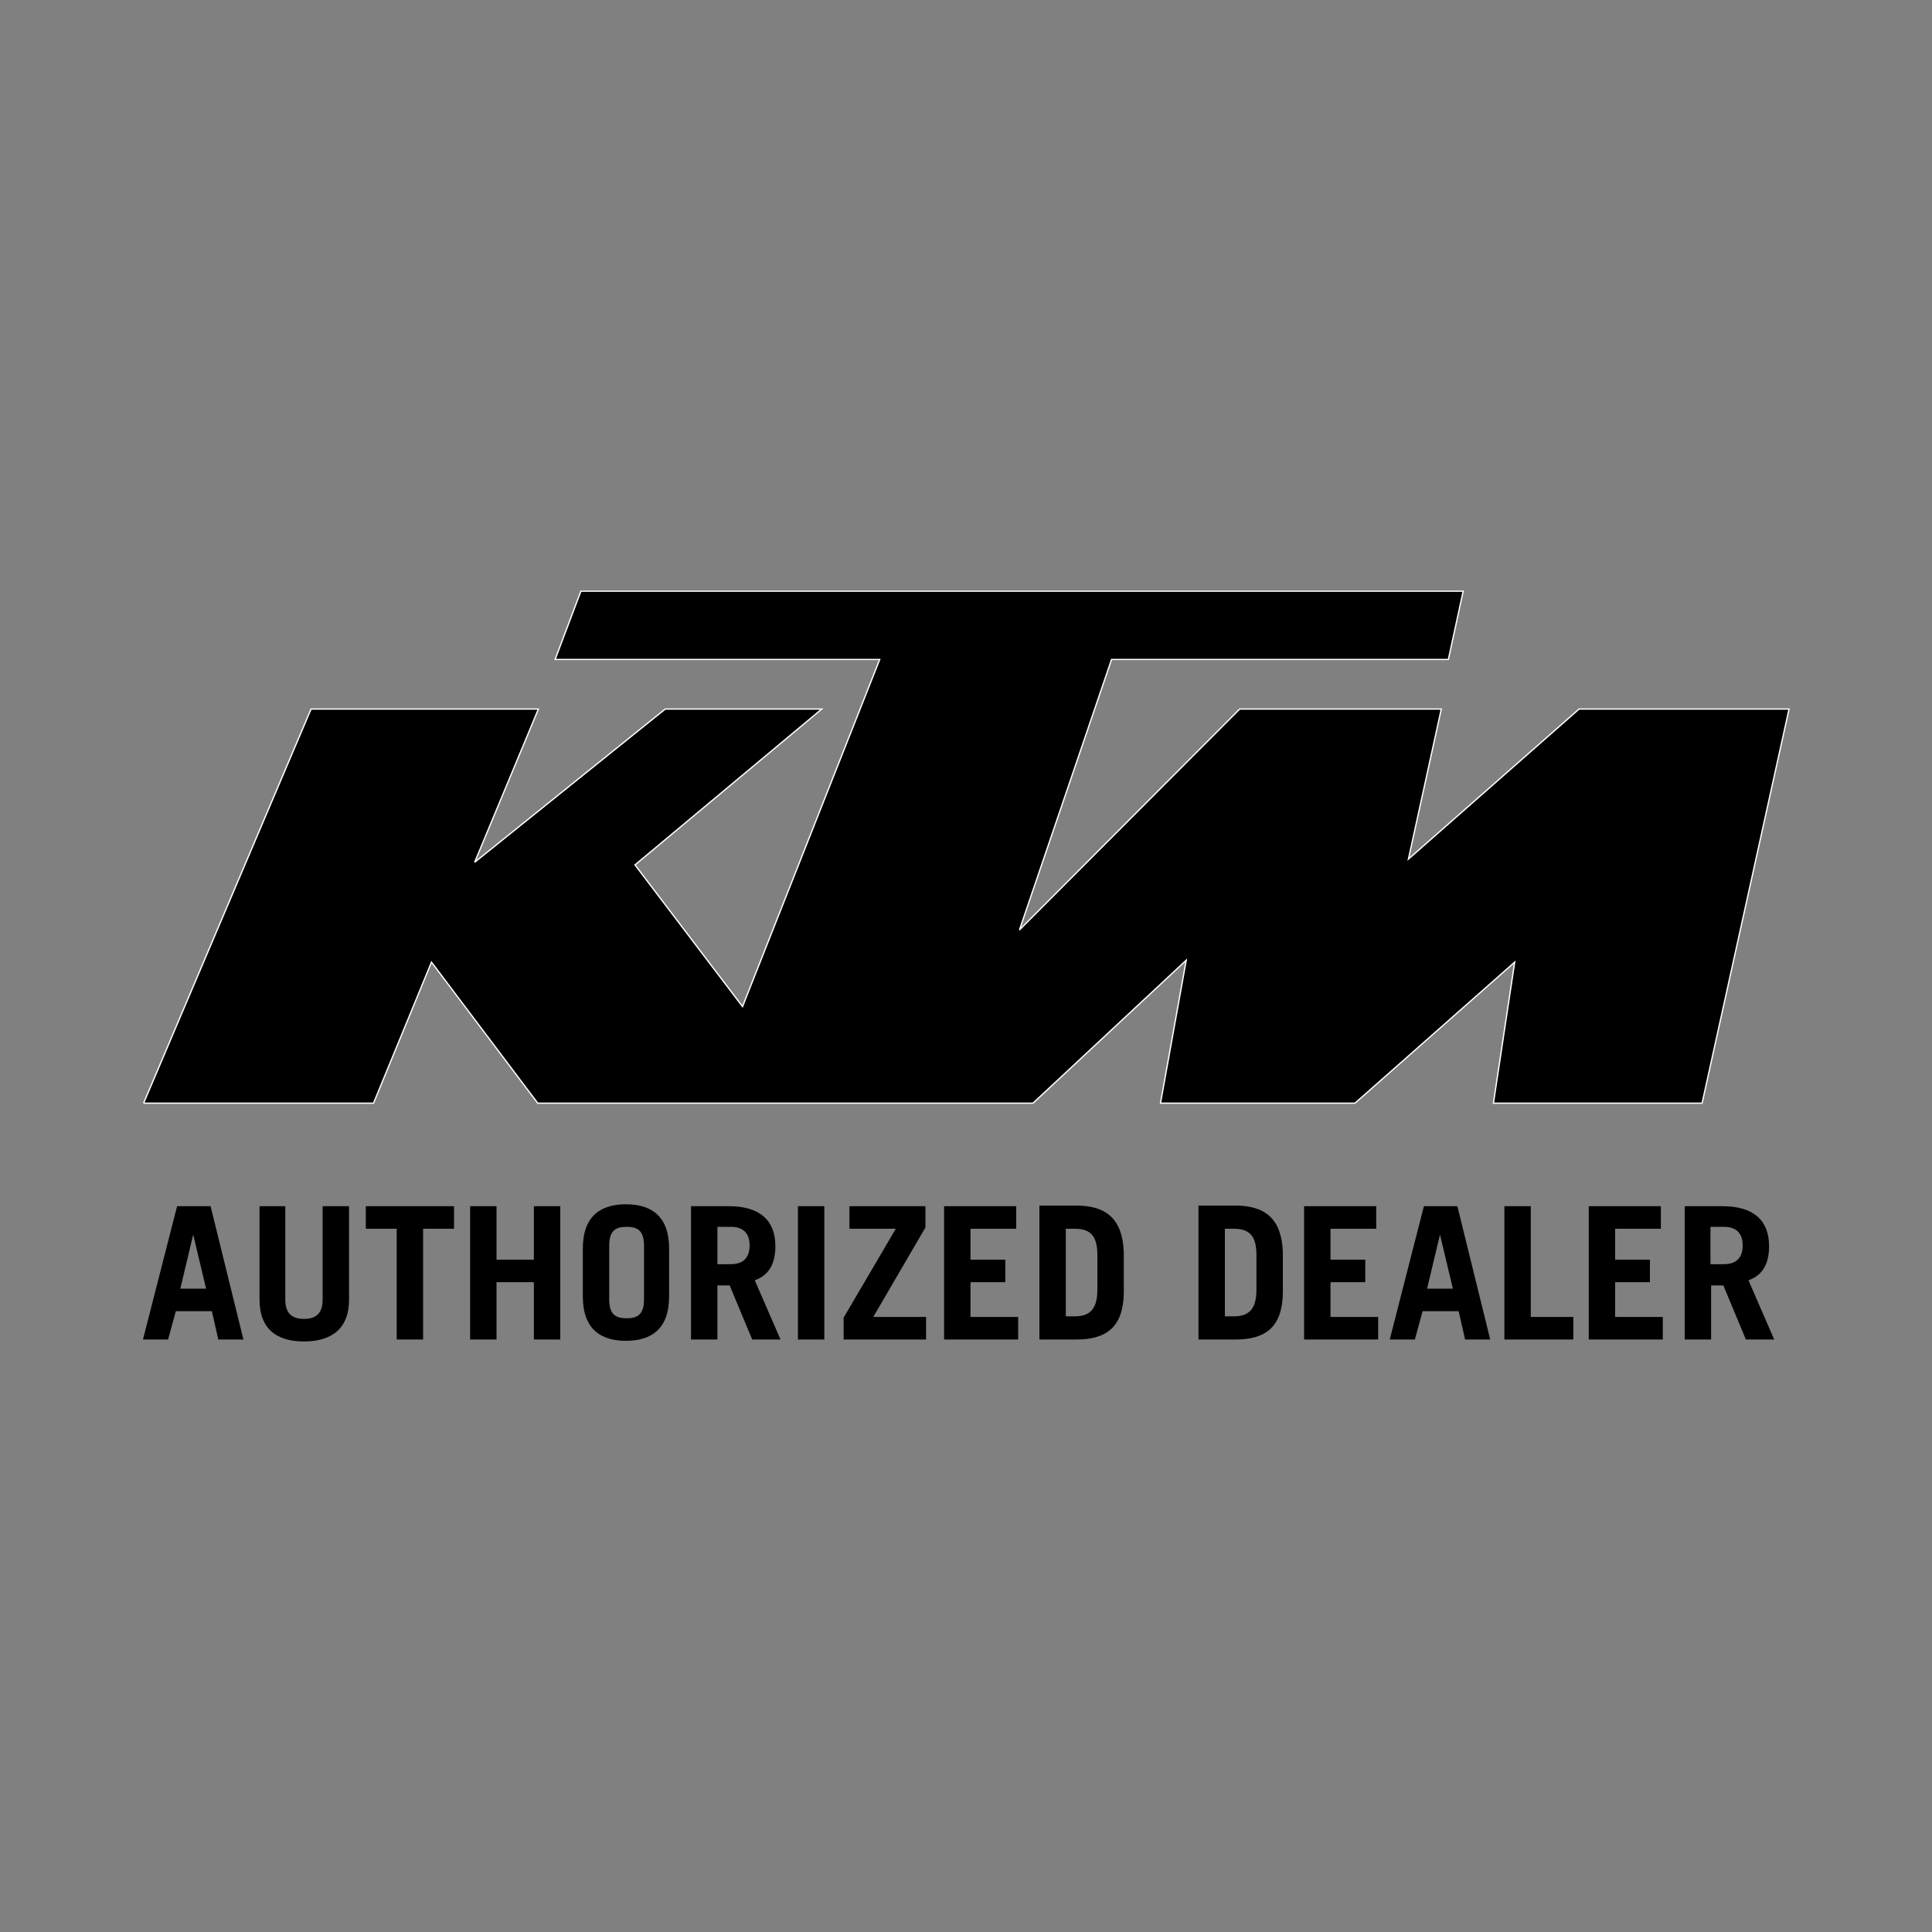
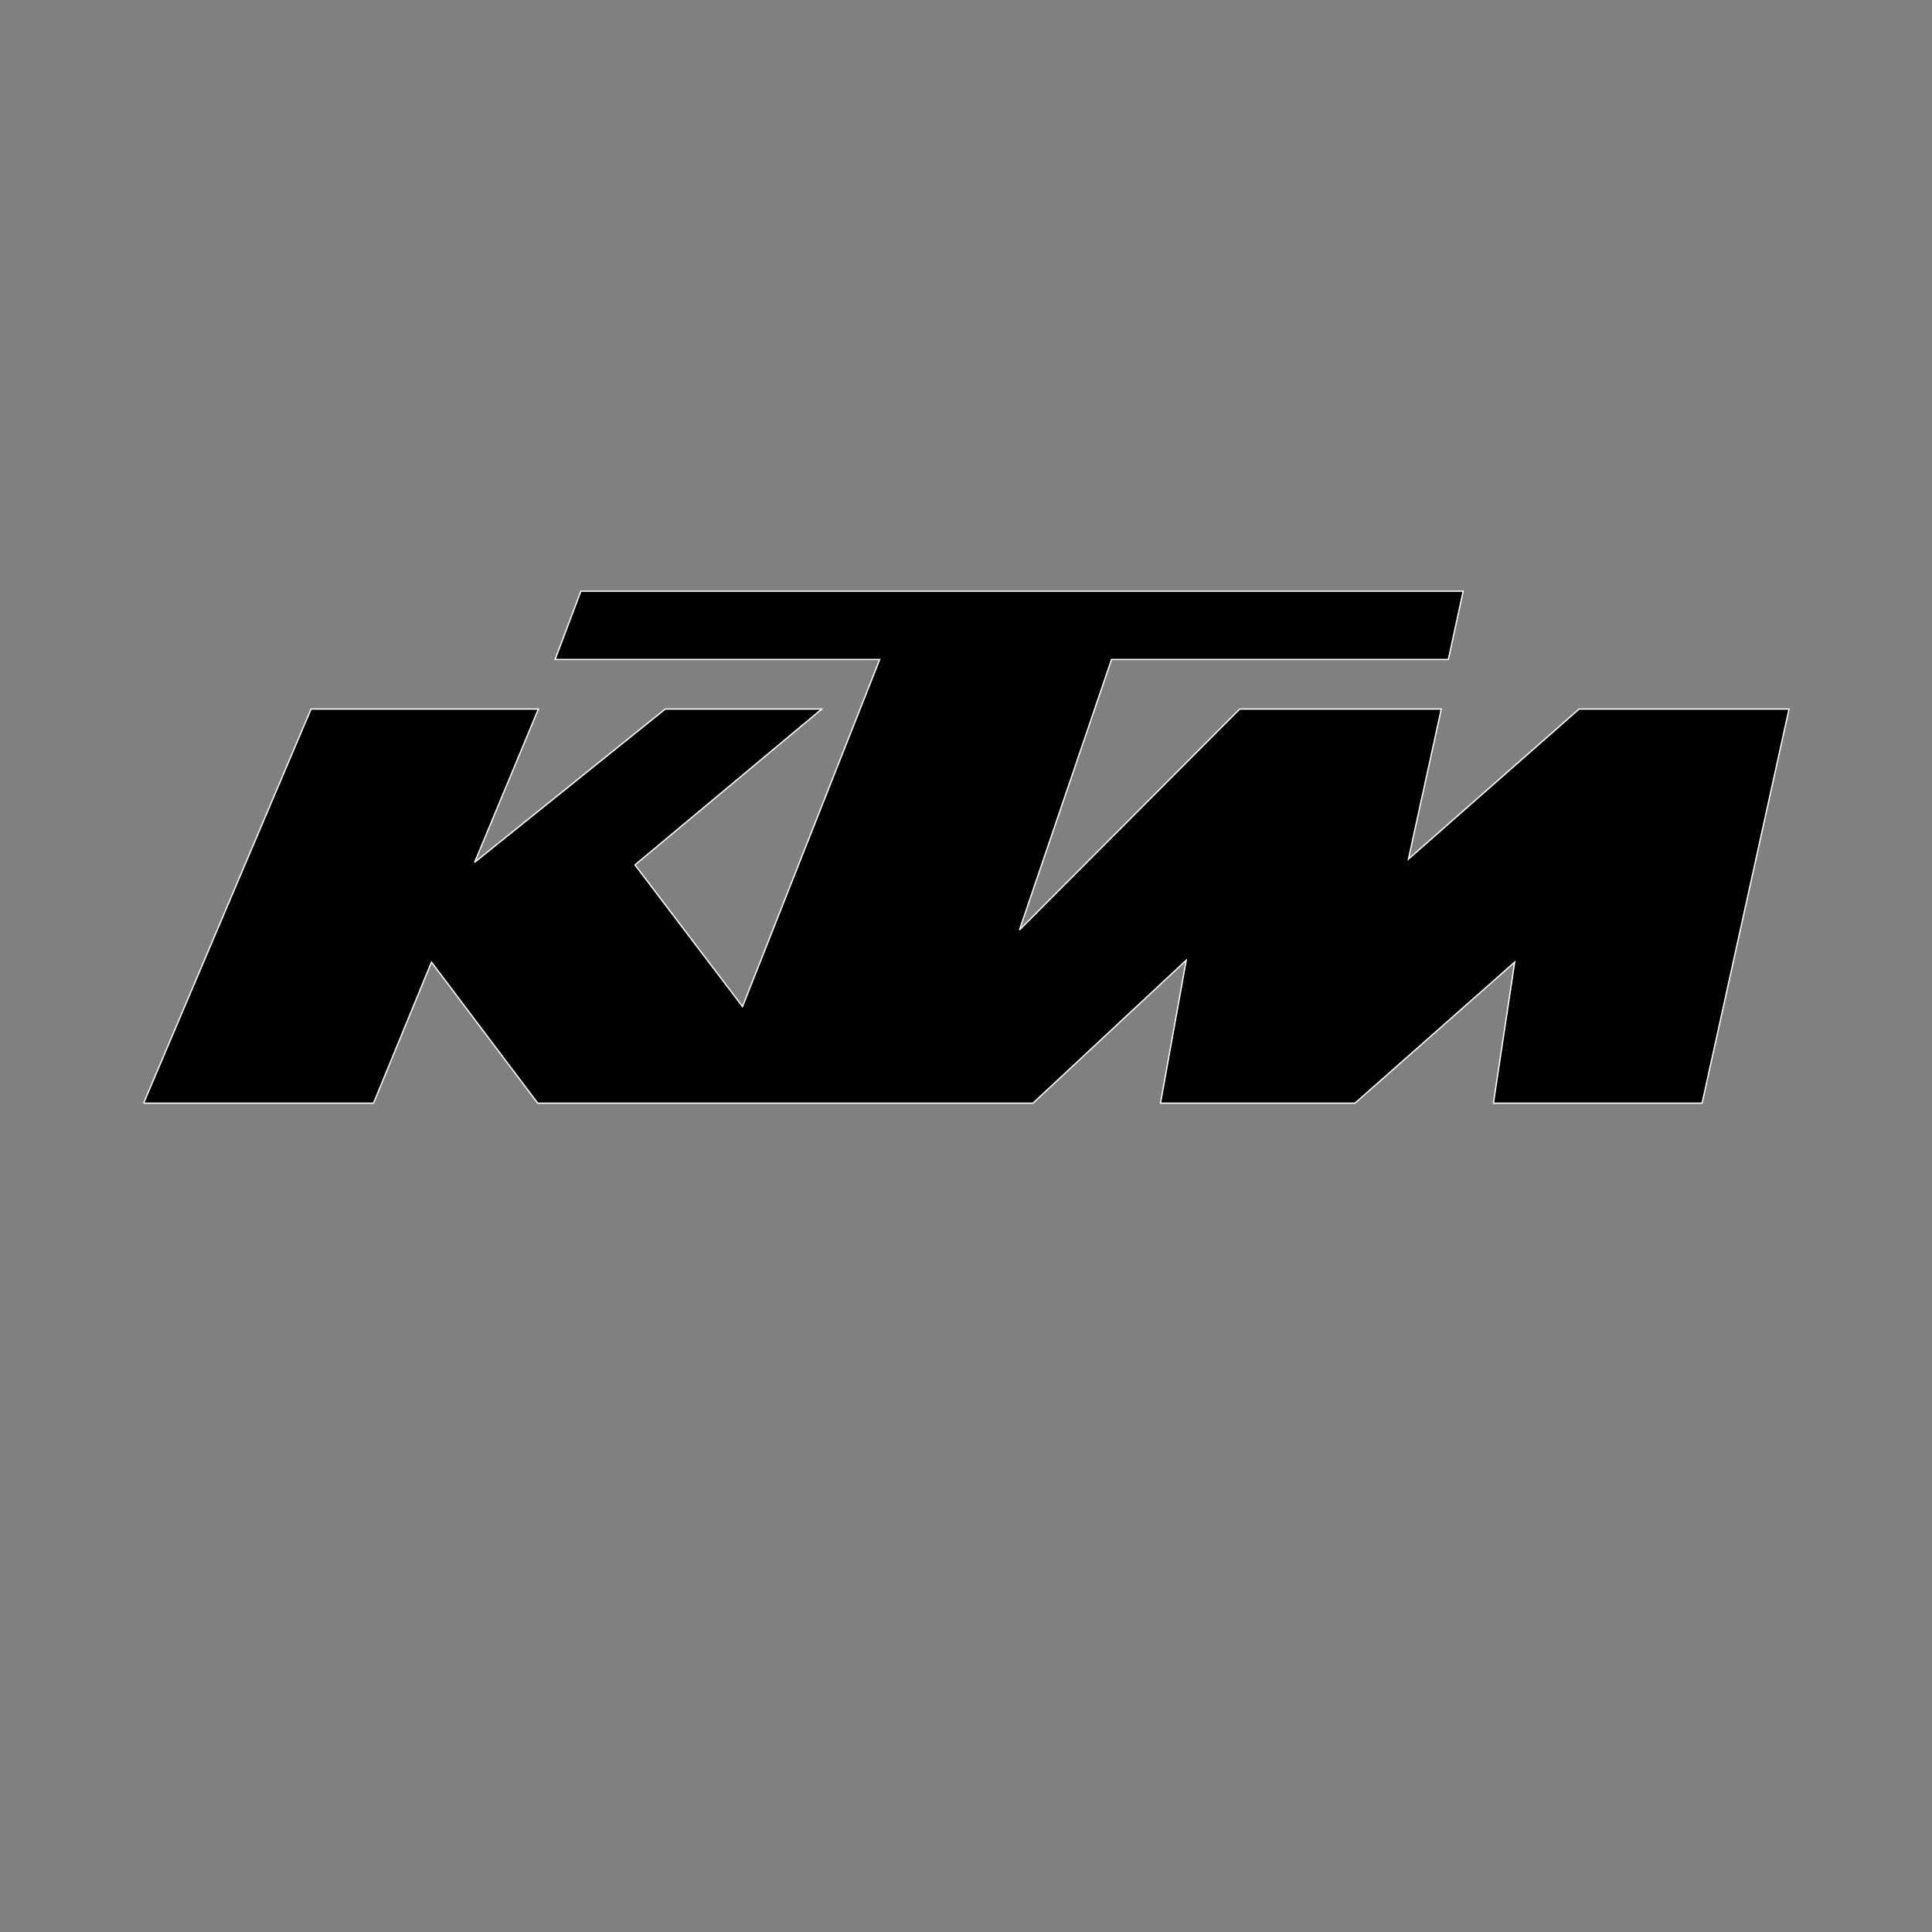
<svg xmlns="http://www.w3.org/2000/svg" id="Layer_1" version="1.1" viewBox="0 0 300 300">
  <rect x="0" y="0" width="300" height="300" fill="#808080" stroke="none" />
  <defs>
    <style>
      .st0 {
        stroke: #fff;
        stroke-width: .2px;
      }
    </style>
  </defs>
-   <path d="M265.6,190.5h2.1c1.8,0,2.9.9,2.9,2.9s-1.1,2.9-2.9,2.9h-2.1v-5.7M275.5,208l-4-9.2c2.3-.8,3.2-2.7,3.2-5.3,0-3.9-2.3-6.2-7.2-6.2h-5.9v20.7h4.1v-8.4h1.9l3.5,8.4h4.4ZM258.2,208v-3.5h-7.4v-5.4h5.4v-3.5h-5.4v-4.8h7.1v-3.5h-11.2v20.7h11.5ZM244.3,208v-3.5h-6.6v-17.2h-4.1v20.7h10.6ZM219.7,208l1.2-4.4h5.6l1,4.4h3.9l-5.1-20.7h-5.2l-5.3,20.7h3.9ZM223.6,191.7h0l2,8.4h-4l2-8.4ZM214,208v-3.5h-7.4v-5.4h5.4v-3.5h-5.4v-4.8h7.1v-3.5h-11.2v20.7h11.5ZM190.2,190.8h1.4c2.5,0,3.5,1.2,3.5,4.1v5.4c0,3.1-1.3,4.1-3.5,4.1h-1.4v-13.7ZM186.1,208h5.7c4.7,0,7.3-1.9,7.4-7.2v-6.4c-.2-5.2-2.8-7.2-7.4-7.2h-5.7v20.7ZM165.5,190.8h1.4c2.5,0,3.5,1.2,3.5,4.1v5.4c0,3.1-1.3,4.1-3.5,4.1h-1.4v-13.7ZM161.4,208h5.7c4.7,0,7.3-1.9,7.4-7.2v-6.4c-.2-5.2-2.8-7.2-7.4-7.2h-5.7v20.7ZM158.1,208v-3.5h-7.4v-5.4h5.4v-3.5h-5.4v-4.8h7.1v-3.5h-11.2v20.7h11.5ZM131.9,190.8h7.2l-8.1,13.8v3.4h12.8v-3.5h-8.2l8.1-13.9v-3.3h-11.8v3.5ZM123.9,208h4.1v-20.7h-4.1v20.7ZM111.4,190.5h2.1c1.8,0,2.9.9,2.9,2.9s-1.1,2.9-2.9,2.9h-2.1v-5.7ZM121.2,208l-4-9.2c2.3-.8,3.2-2.7,3.2-5.3,0-3.9-2.3-6.2-7.2-6.2h-5.9v20.7h4.1v-8.4h1.9l3.5,8.4h4.4ZM94.6,193.4c0-2.3,1-2.9,2.7-2.9s2.7.6,2.7,2.9v8.4c0,2.3-1,2.9-2.7,2.9s-2.7-.6-2.7-2.9v-8.4ZM90.5,201.3c0,5.1,2.8,6.9,6.7,6.9s6.7-1.8,6.7-6.9v-7.4c0-5.1-2.8-6.9-6.7-6.9s-6.7,1.8-6.7,6.9v7.4ZM77.1,208v-8.9h5.8v8.9h4.1v-20.7h-4.1v8.3h-5.8v-8.3h-4.1v20.7h4.1ZM56.8,187.3v3.5h4.8v17.2h4.1v-17.2h4.8v-3.5h-13.6ZM40.3,187.3v14.5c0,4.6,2.7,6.5,6.9,6.5s7-1.9,7-6.5v-14.5h-4.1v14.5c0,2-.9,3-2.9,3s-2.9-1-2.9-3v-14.5h-4.1ZM26.1,208l1.2-4.4h5.6l1,4.4h3.9l-5.1-20.7h-5.2l-5.3,20.7h3.9ZM30,191.7h0l2,8.4h-4l2-8.4Z" />
  <polyline class="st0" points="22.3 171.3 58 171.3 67 149.4 83.5 171.3 160.4 171.3 184.2 149.1 180.2 171.3 210.4 171.3 235.2 149.4 231.9 171.3 264.3 171.3 277.8 110.1 245.2 110.1 218.7 133.4 223.8 110.1 192.5 110.1 158.3 144.4 172.6 102.4 224.9 102.4 227.2 91.8 90.2 91.8 86.2 102.4 136.6 102.4 115.3 156.3 98.6 134.3 127.6 110.1 103.3 110.1 73.7 133.9 83.6 110.1 48.3 110.1 22.3 171.3" />
</svg>